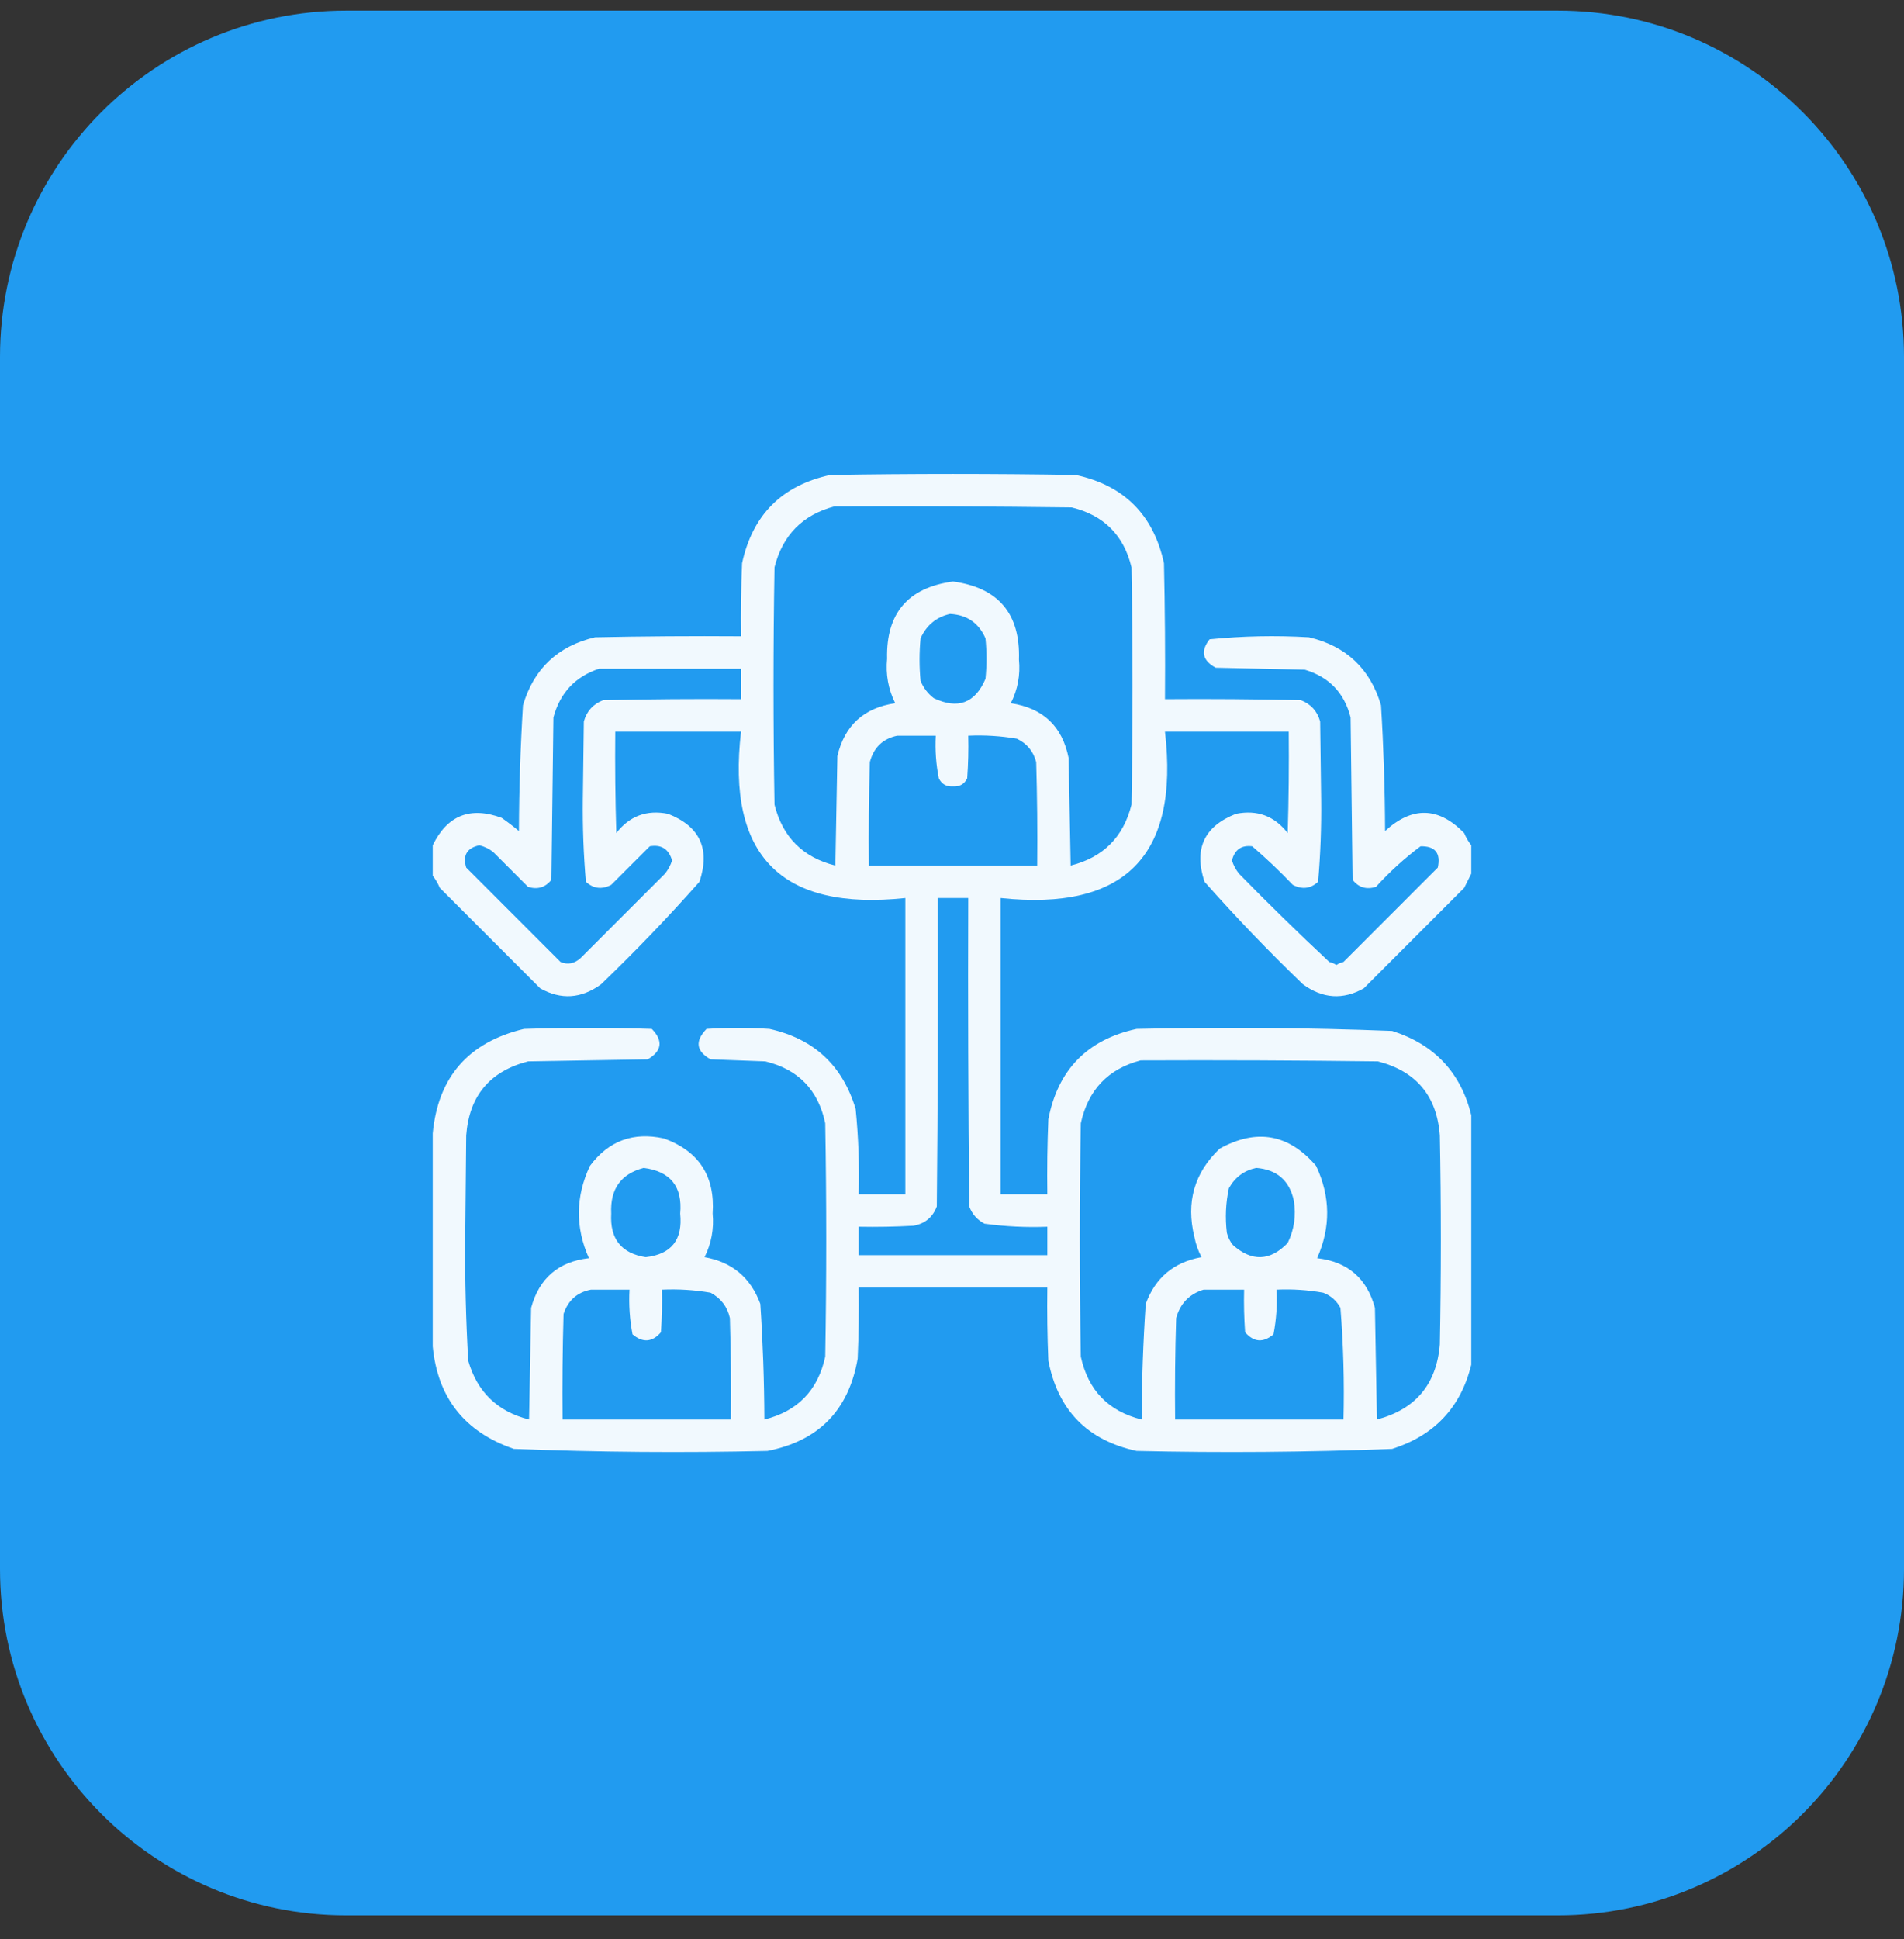
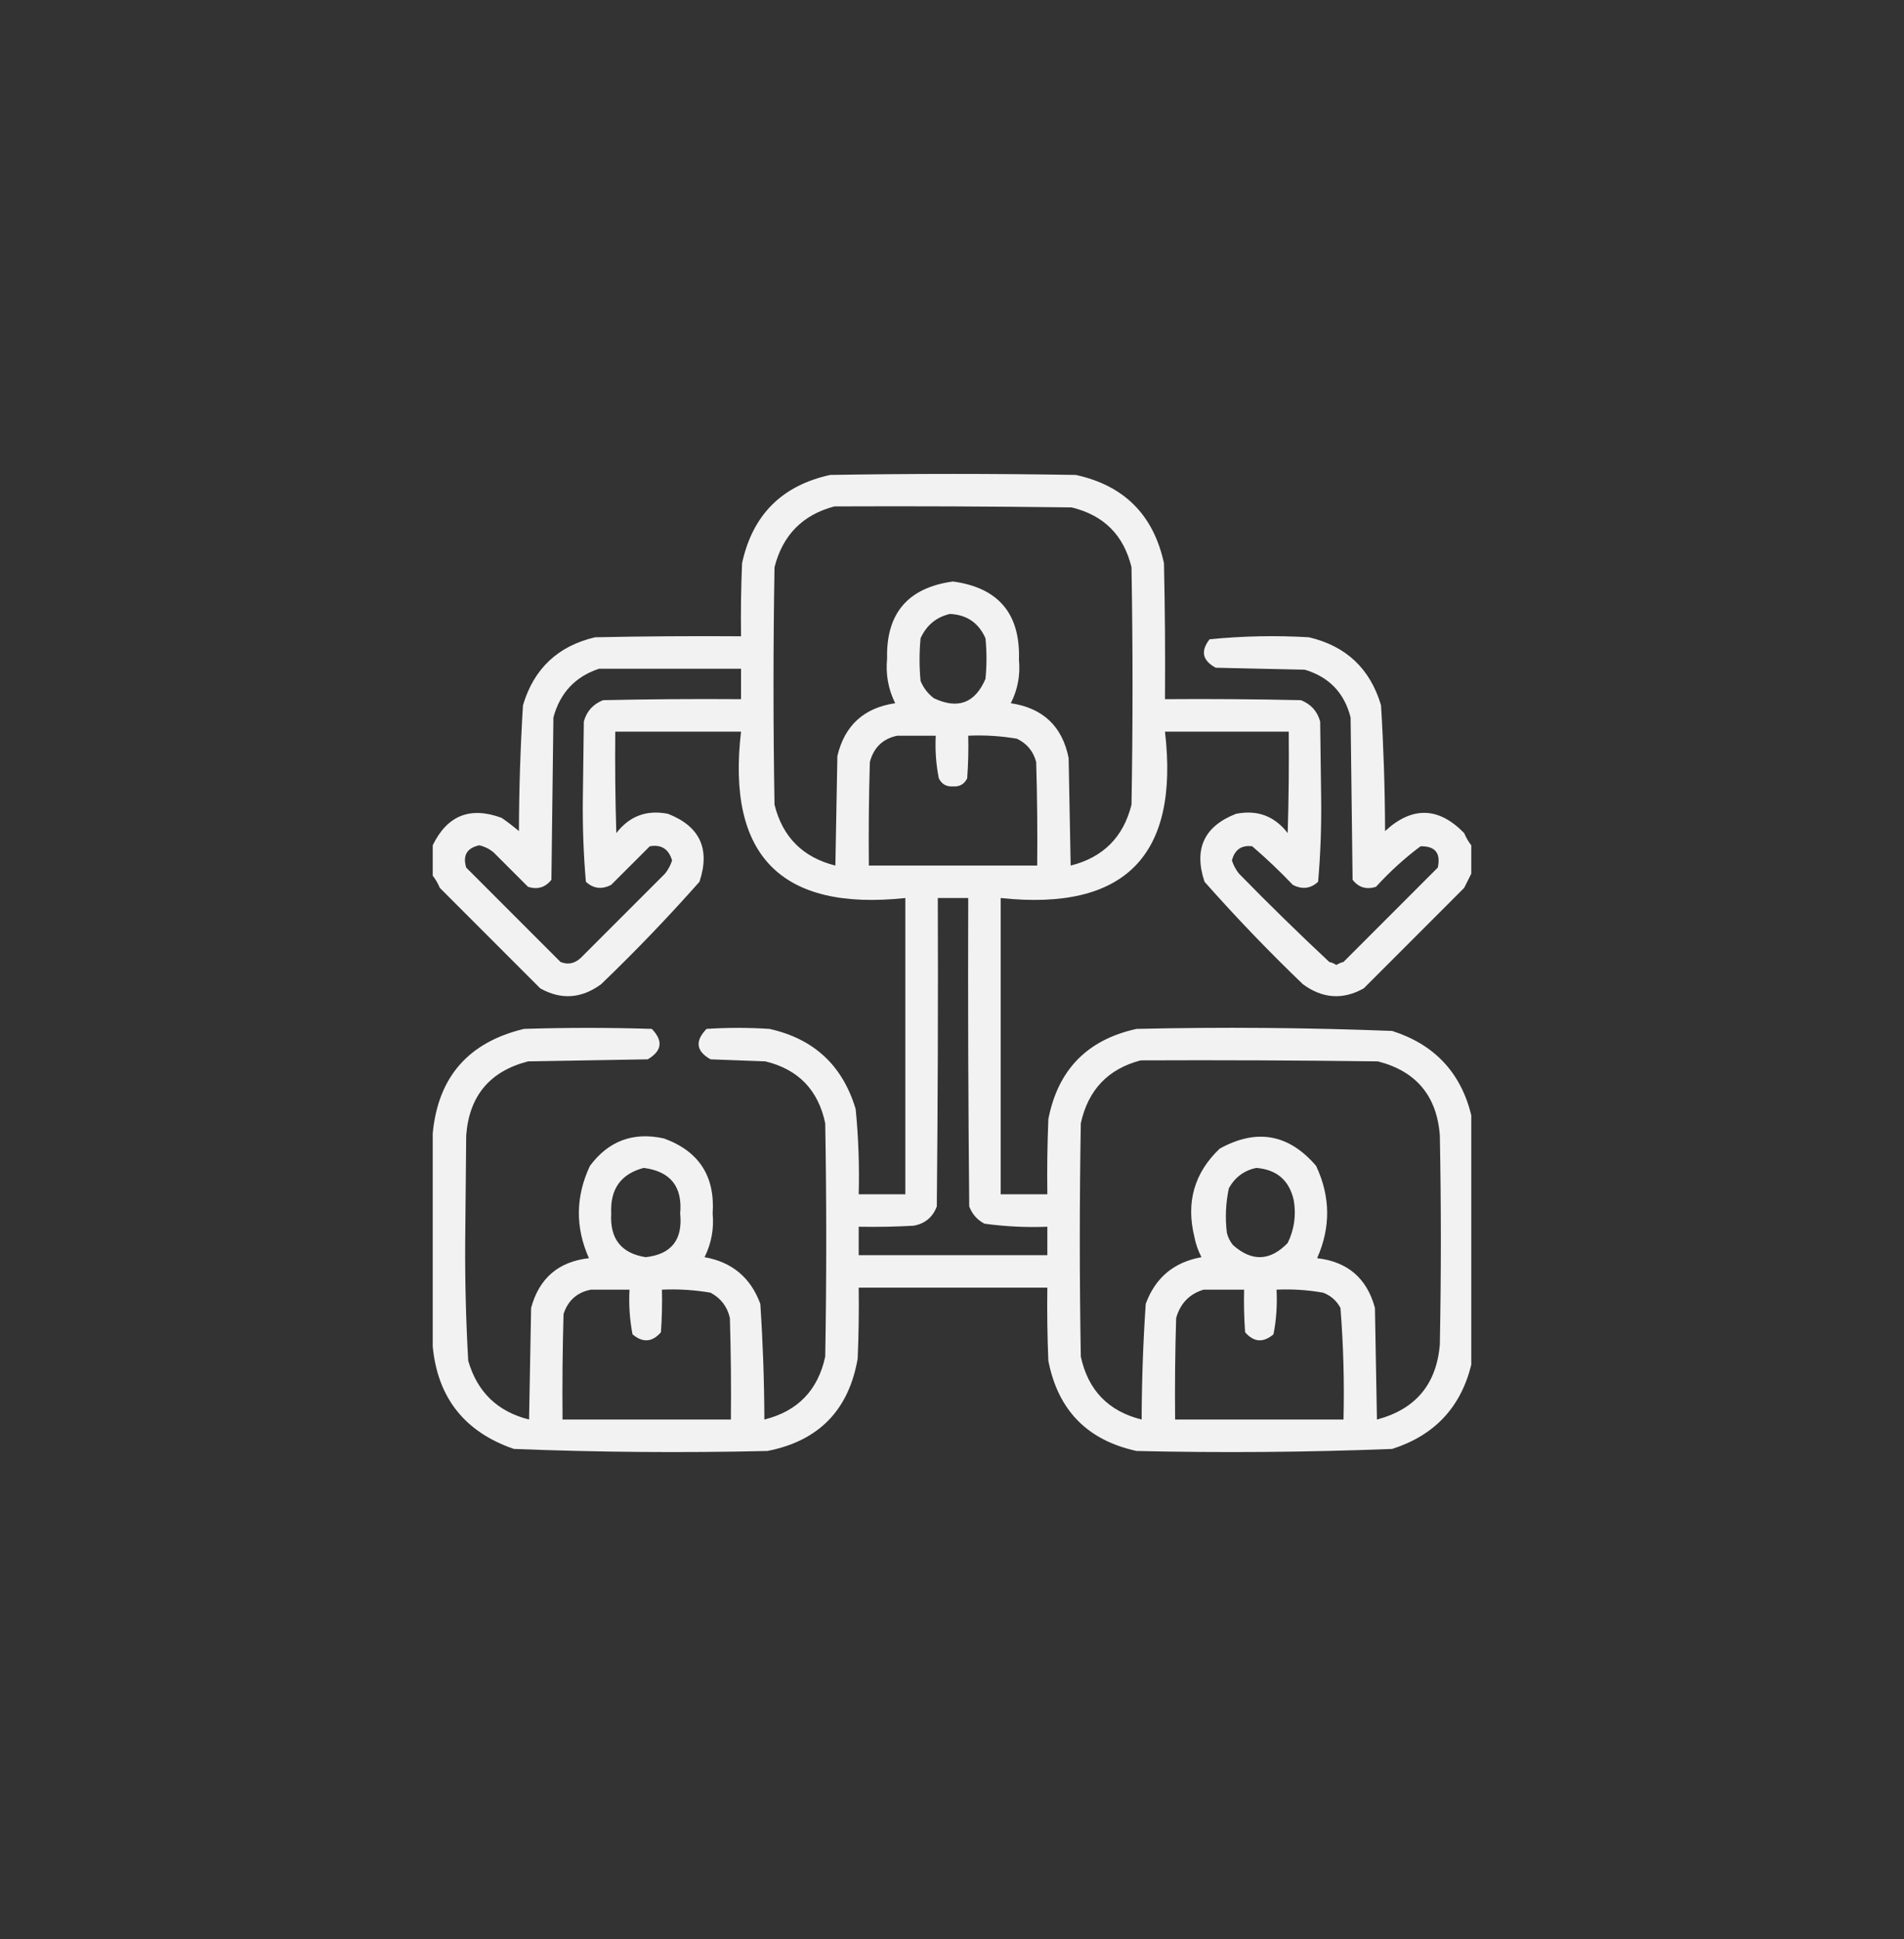
<svg xmlns="http://www.w3.org/2000/svg" width="55" height="56" viewBox="0 0 55 56" fill="none">
  <rect x="0" y="0" width="55" height="56" fill="#333333" stroke="none" />
-   <path d="M0 10.307C0 4.785 4.477 0.307 10 0.307H45C50.523 0.307 55 4.785 55 10.307V45.307C55 50.83 50.523 55.307 45 55.307H10C4.477 55.307 0 50.83 0 45.307V10.307Z" fill="#219BF0" />
  <path opacity="0.936" fill-rule="evenodd" clip-rule="evenodd" d="M42.5 24.408C42.5 24.681 42.5 24.955 42.5 25.228C42.434 25.359 42.366 25.496 42.295 25.638C41.328 26.605 40.361 27.572 39.395 28.539C38.793 28.877 38.207 28.838 37.637 28.421C36.647 27.471 35.7 26.484 34.795 25.462C34.479 24.514 34.782 23.86 35.703 23.5C36.318 23.377 36.816 23.563 37.197 24.056C37.227 23.08 37.236 22.103 37.227 21.127C36.035 21.127 34.844 21.127 33.652 21.127C34.072 24.711 32.49 26.312 28.906 25.931C28.906 28.783 28.906 31.634 28.906 34.486C29.355 34.486 29.805 34.486 30.254 34.486C30.244 33.763 30.254 33.04 30.283 32.318C30.56 30.889 31.41 30.02 32.832 29.71C35.295 29.654 37.756 29.673 40.215 29.769C41.435 30.159 42.197 30.97 42.5 32.201C42.5 34.603 42.5 37.005 42.5 39.408C42.197 40.639 41.435 41.449 40.215 41.839C37.756 41.935 35.295 41.955 32.832 41.898C31.41 41.589 30.56 40.72 30.283 39.291C30.254 38.588 30.244 37.885 30.254 37.181C28.438 37.181 26.621 37.181 24.805 37.181C24.814 37.865 24.805 38.549 24.775 39.232C24.518 40.719 23.649 41.608 22.168 41.898C19.724 41.955 17.283 41.935 14.844 41.839C13.424 41.35 12.642 40.364 12.5 38.88C12.5 36.83 12.5 34.779 12.5 32.728C12.653 31.099 13.532 30.094 15.137 29.71C16.367 29.671 17.598 29.671 18.828 29.71C19.162 30.054 19.123 30.347 18.711 30.589C17.559 30.609 16.406 30.628 15.254 30.648C14.148 30.933 13.552 31.646 13.467 32.787C13.457 33.802 13.447 34.818 13.438 35.834C13.43 36.988 13.46 38.14 13.525 39.291C13.785 40.195 14.371 40.761 15.283 40.99C15.303 39.916 15.322 38.841 15.342 37.767C15.574 36.91 16.131 36.431 17.012 36.331C16.615 35.44 16.625 34.551 17.041 33.666C17.58 32.942 18.293 32.678 19.18 32.874C20.19 33.241 20.659 33.964 20.586 35.042C20.627 35.486 20.549 35.906 20.352 36.302C21.147 36.443 21.684 36.892 21.963 37.65C22.037 38.761 22.076 39.874 22.08 40.99C23.042 40.751 23.628 40.145 23.838 39.173C23.877 36.927 23.877 34.681 23.838 32.435C23.636 31.474 23.06 30.878 22.109 30.648C21.582 30.628 21.055 30.609 20.527 30.589C20.108 30.355 20.069 30.062 20.41 29.71C21.016 29.671 21.621 29.671 22.227 29.71C23.512 29.996 24.341 30.767 24.717 32.025C24.798 32.843 24.827 33.663 24.805 34.486C25.254 34.486 25.703 34.486 26.152 34.486C26.152 31.634 26.152 28.783 26.152 25.931C22.569 26.312 20.986 24.711 21.406 21.127C20.195 21.127 18.984 21.127 17.773 21.127C17.764 22.103 17.773 23.08 17.803 24.056C18.184 23.563 18.682 23.377 19.297 23.5C20.218 23.86 20.521 24.514 20.205 25.462C19.3 26.484 18.353 27.471 17.363 28.421C16.793 28.838 16.207 28.877 15.605 28.539C14.639 27.572 13.672 26.605 12.705 25.638C12.65 25.508 12.582 25.39 12.5 25.287C12.5 24.994 12.5 24.701 12.5 24.408C12.92 23.544 13.584 23.28 14.492 23.617C14.664 23.736 14.829 23.863 14.99 23.998C14.994 22.784 15.033 21.573 15.107 20.365C15.42 19.31 16.114 18.655 17.188 18.402C18.594 18.373 20 18.363 21.406 18.373C21.396 17.669 21.406 16.966 21.436 16.263C21.738 14.867 22.588 14.017 23.984 13.714C26.348 13.675 28.711 13.675 31.074 13.714C32.471 14.017 33.32 14.867 33.623 16.263C33.652 17.572 33.662 18.88 33.652 20.189C34.961 20.179 36.27 20.189 37.578 20.218C37.867 20.331 38.052 20.536 38.135 20.834C38.145 21.585 38.154 22.337 38.164 23.089C38.173 23.886 38.144 24.677 38.076 25.462C37.858 25.662 37.614 25.691 37.344 25.55C36.971 25.158 36.58 24.787 36.172 24.437C35.861 24.398 35.666 24.535 35.586 24.847C35.632 24.987 35.7 25.114 35.791 25.228C36.642 26.099 37.511 26.948 38.398 27.777C38.473 27.795 38.541 27.824 38.603 27.865C38.666 27.824 38.734 27.795 38.809 27.777C39.717 26.869 40.625 25.96 41.533 25.052C41.623 24.634 41.457 24.429 41.035 24.437C40.57 24.784 40.141 25.175 39.746 25.609C39.467 25.694 39.243 25.625 39.072 25.404C39.053 23.841 39.033 22.279 39.014 20.716C38.833 20.008 38.394 19.549 37.695 19.339C36.836 19.32 35.977 19.3 35.117 19.281C34.733 19.073 34.675 18.8 34.941 18.46C35.893 18.365 36.85 18.345 37.812 18.402C38.886 18.655 39.58 19.31 39.893 20.365C39.967 21.573 40.006 22.784 40.01 23.998C40.793 23.277 41.555 23.297 42.295 24.056C42.35 24.187 42.418 24.304 42.5 24.408ZM24.102 14.623C26.387 14.613 28.672 14.623 30.957 14.652C31.885 14.877 32.461 15.453 32.685 16.38C32.725 18.666 32.725 20.951 32.685 23.236C32.451 24.173 31.865 24.759 30.928 24.994C30.908 23.959 30.889 22.923 30.869 21.888C30.686 20.973 30.13 20.446 29.199 20.306C29.399 19.912 29.477 19.491 29.434 19.046C29.476 17.722 28.841 16.97 27.529 16.791C26.229 16.968 25.594 17.71 25.625 19.017C25.581 19.472 25.659 19.901 25.859 20.306C24.955 20.439 24.399 20.947 24.189 21.83C24.17 22.884 24.15 23.939 24.131 24.994C23.193 24.759 22.607 24.173 22.373 23.236C22.334 20.951 22.334 18.666 22.373 16.38C22.608 15.452 23.184 14.866 24.102 14.623ZM27.441 17.728C27.929 17.752 28.271 17.986 28.467 18.431C28.506 18.822 28.506 19.212 28.467 19.603C28.166 20.305 27.668 20.49 26.973 20.16C26.801 20.027 26.674 19.861 26.592 19.662C26.553 19.252 26.553 18.841 26.592 18.431C26.764 18.053 27.047 17.819 27.441 17.728ZM17.305 19.31C18.672 19.31 20.039 19.31 21.406 19.31C21.406 19.603 21.406 19.896 21.406 20.189C20.078 20.179 18.75 20.189 17.422 20.218C17.133 20.331 16.948 20.536 16.865 20.834C16.855 21.585 16.846 22.337 16.836 23.089C16.827 23.886 16.857 24.677 16.924 25.462C17.142 25.662 17.386 25.691 17.656 25.55C18.027 25.179 18.398 24.808 18.77 24.437C19.103 24.379 19.318 24.516 19.414 24.847C19.369 24.987 19.3 25.114 19.209 25.228C18.398 26.039 17.588 26.849 16.777 27.66C16.596 27.826 16.401 27.865 16.191 27.777C15.283 26.869 14.375 25.96 13.467 25.052C13.361 24.699 13.488 24.485 13.848 24.408C14 24.445 14.137 24.513 14.258 24.613C14.59 24.945 14.922 25.277 15.254 25.609C15.53 25.693 15.755 25.625 15.928 25.404C15.947 23.841 15.967 22.279 15.986 20.716C16.178 20.007 16.617 19.538 17.305 19.31ZM25.918 21.244C26.289 21.244 26.66 21.244 27.031 21.244C27.009 21.659 27.038 22.069 27.119 22.474C27.201 22.642 27.337 22.72 27.529 22.709C27.721 22.72 27.858 22.642 27.939 22.474C27.969 22.064 27.979 21.654 27.969 21.244C28.442 21.222 28.91 21.252 29.375 21.331C29.663 21.468 29.849 21.692 29.932 22.005C29.961 23.001 29.971 23.997 29.961 24.994C28.34 24.994 26.719 24.994 25.098 24.994C25.088 23.997 25.098 23.001 25.127 22.005C25.238 21.585 25.502 21.331 25.918 21.244ZM27.09 25.931C27.383 25.931 27.676 25.931 27.969 25.931C27.959 28.9 27.969 31.869 27.998 34.837C28.082 35.059 28.229 35.225 28.438 35.335C29.039 35.417 29.645 35.447 30.254 35.423C30.254 35.697 30.254 35.97 30.254 36.244C28.438 36.244 26.621 36.244 24.805 36.244C24.805 35.97 24.805 35.697 24.805 35.423C25.332 35.433 25.86 35.423 26.387 35.394C26.718 35.336 26.943 35.15 27.061 34.837C27.09 31.869 27.1 28.9 27.09 25.931ZM32.949 30.619C35.234 30.609 37.52 30.619 39.805 30.648C40.91 30.933 41.506 31.646 41.592 32.787C41.631 34.798 41.631 36.81 41.592 38.822C41.496 39.973 40.89 40.695 39.775 40.99C39.756 39.916 39.736 38.841 39.717 37.767C39.486 36.911 38.929 36.433 38.047 36.331C38.443 35.44 38.434 34.552 38.018 33.666C37.229 32.745 36.301 32.579 35.234 33.167C34.499 33.865 34.255 34.715 34.502 35.716C34.541 35.922 34.61 36.117 34.707 36.302C33.91 36.445 33.373 36.894 33.096 37.65C33.021 38.761 32.982 39.874 32.978 40.99C32.017 40.751 31.431 40.145 31.221 39.173C31.182 36.927 31.182 34.681 31.221 32.435C31.432 31.472 32.008 30.866 32.949 30.619ZM18.594 33.724C19.367 33.824 19.719 34.264 19.648 35.042C19.726 35.799 19.394 36.219 18.652 36.302C17.946 36.191 17.614 35.771 17.656 35.042C17.621 34.338 17.933 33.898 18.594 33.724ZM36.289 33.724C36.883 33.772 37.245 34.084 37.373 34.662C37.445 35.092 37.387 35.502 37.197 35.892C36.689 36.418 36.161 36.437 35.615 35.951C35.531 35.847 35.472 35.73 35.44 35.599C35.387 35.165 35.407 34.735 35.498 34.31C35.677 33.992 35.941 33.797 36.289 33.724ZM17.07 37.24C17.441 37.24 17.812 37.24 18.184 37.24C18.161 37.675 18.19 38.104 18.271 38.529C18.566 38.779 18.84 38.76 19.092 38.47C19.121 38.06 19.131 37.65 19.121 37.24C19.594 37.218 20.063 37.248 20.527 37.328C20.826 37.489 21.011 37.733 21.084 38.06C21.113 39.036 21.123 40.013 21.113 40.99C19.492 40.99 17.871 40.99 16.25 40.99C16.24 39.974 16.25 38.958 16.279 37.943C16.408 37.55 16.672 37.316 17.07 37.24ZM34.766 37.24C35.156 37.24 35.547 37.24 35.938 37.24C35.928 37.65 35.938 38.06 35.967 38.47C36.219 38.76 36.492 38.779 36.787 38.529C36.869 38.104 36.898 37.675 36.875 37.24C37.328 37.219 37.778 37.248 38.223 37.328C38.444 37.412 38.61 37.559 38.721 37.767C38.806 38.837 38.836 39.911 38.809 40.99C37.188 40.99 35.566 40.99 33.945 40.99C33.935 40.013 33.945 39.036 33.975 38.06C34.093 37.639 34.356 37.366 34.766 37.24Z" fill="white" />
</svg>